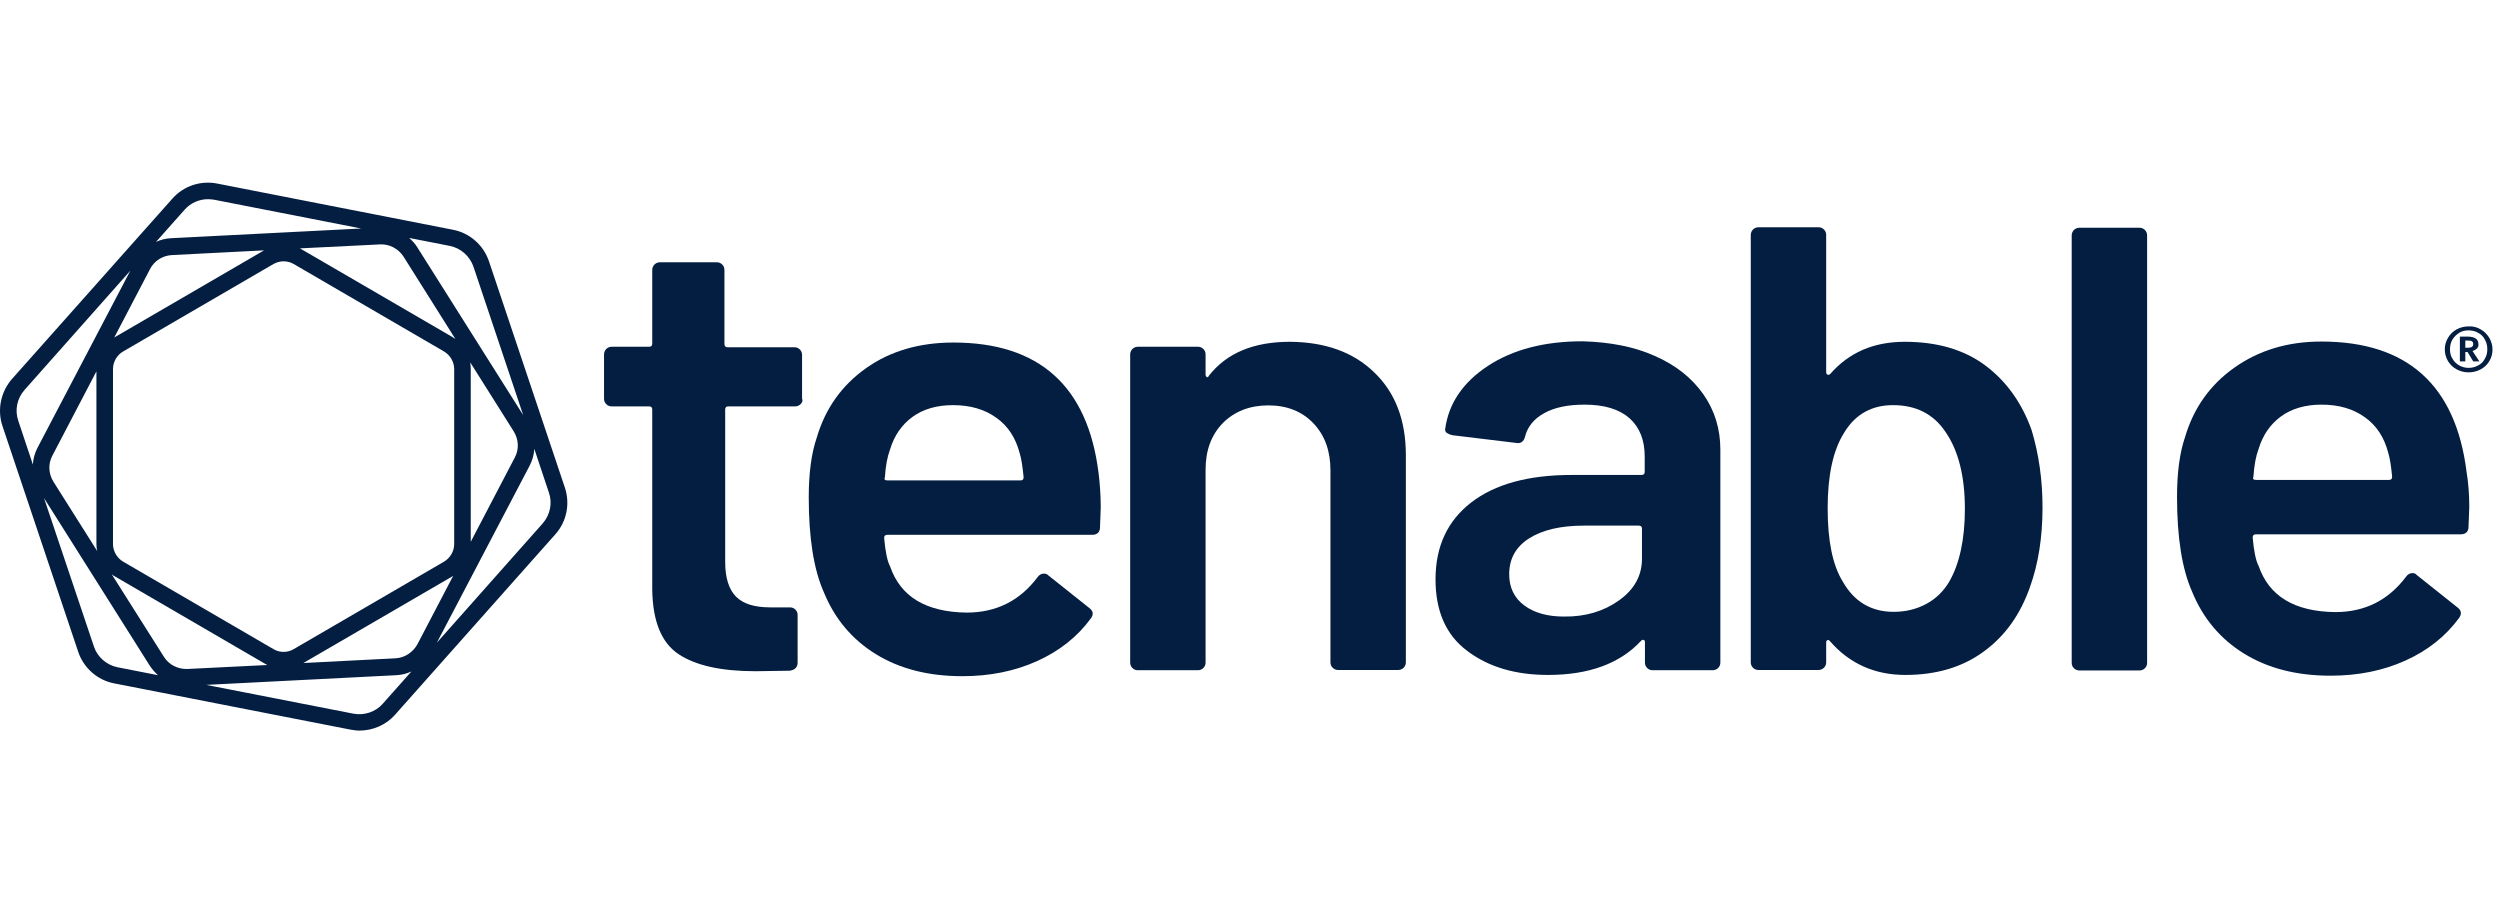
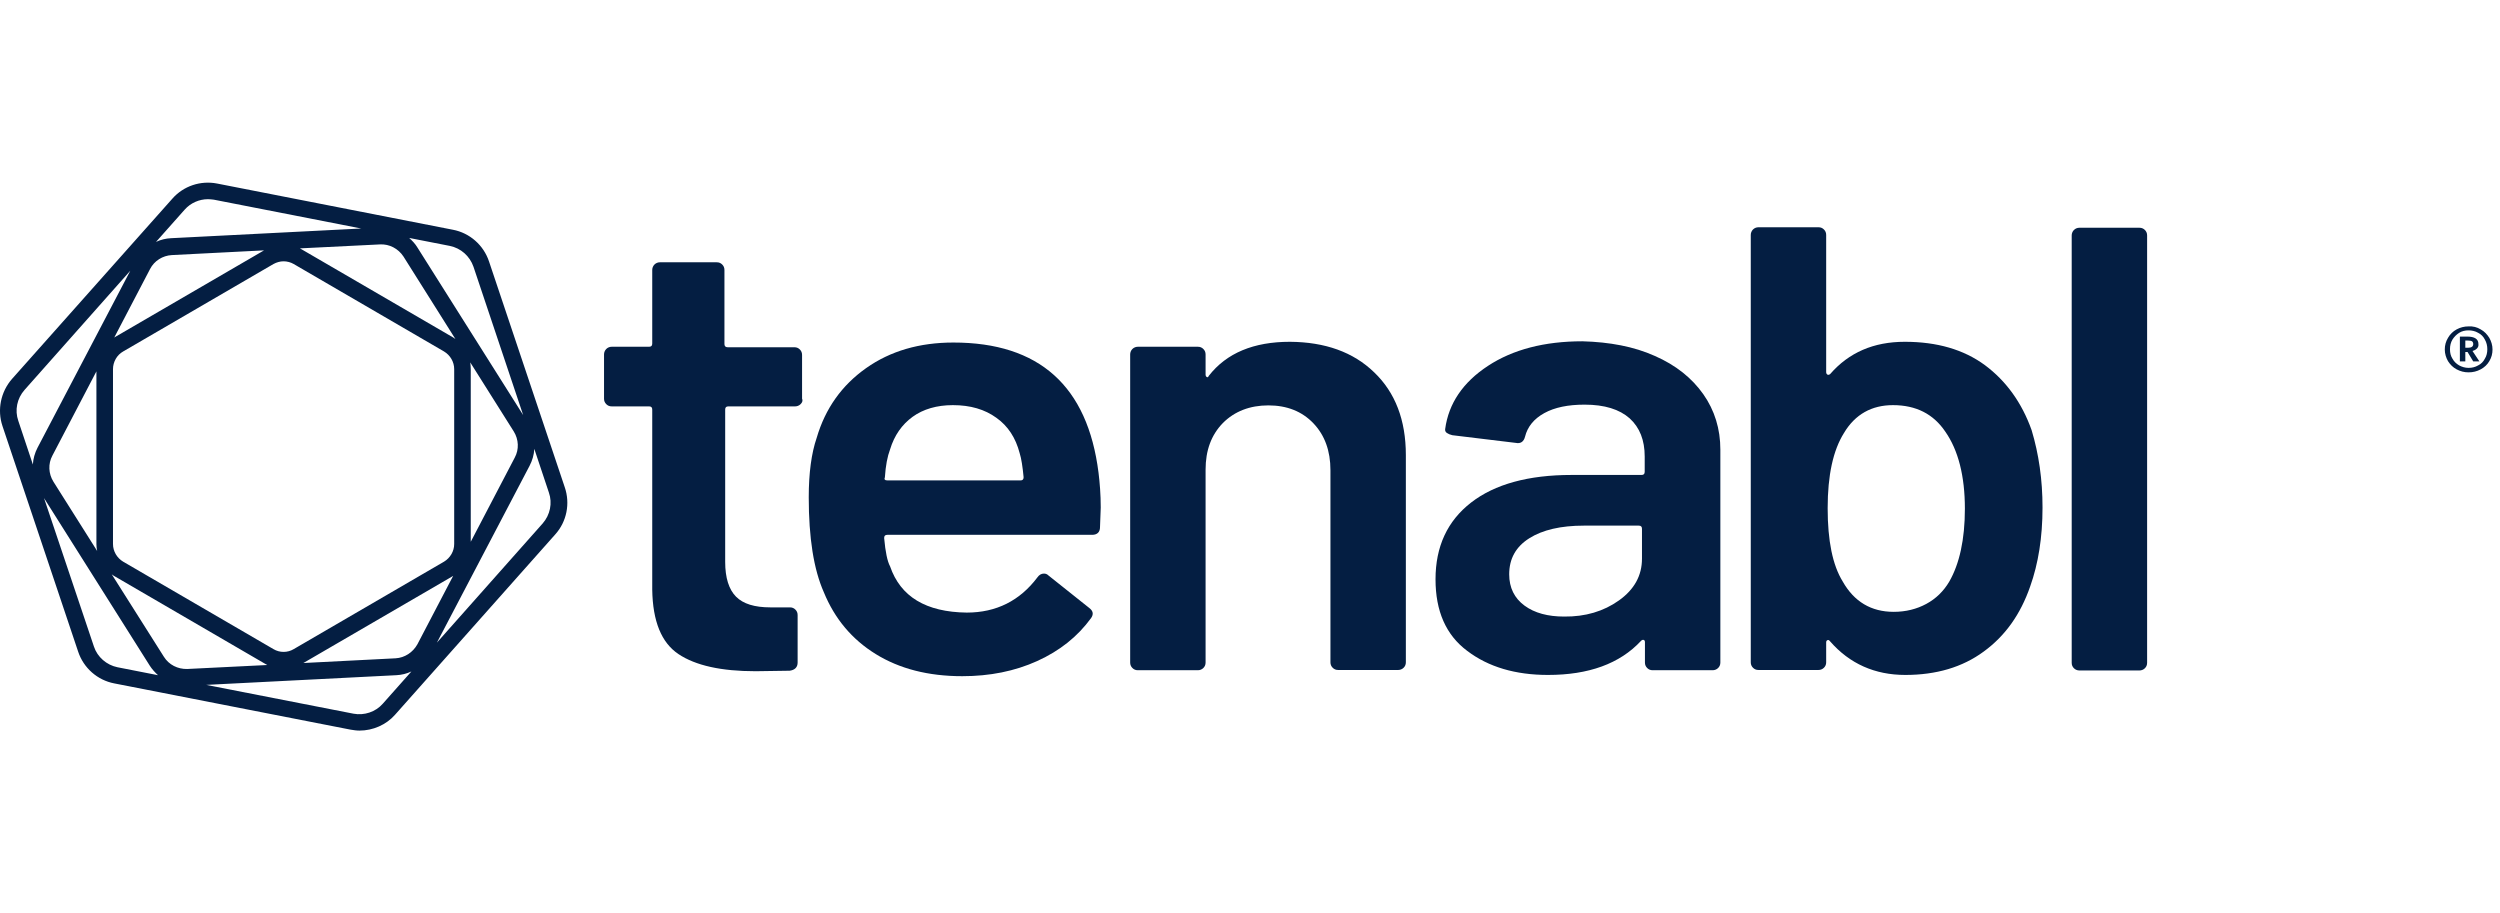
<svg xmlns="http://www.w3.org/2000/svg" width="219" height="80" viewBox="0 0 219 80" fill="none">
  <path d="M217.305 28.853C217.63 29.027 217.868 29.288 218.063 29.593C218.236 29.898 218.344 30.246 218.344 30.616C218.344 30.986 218.258 31.312 218.063 31.639C217.889 31.943 217.63 32.183 217.305 32.357C216.98 32.531 216.633 32.618 216.243 32.618C215.875 32.618 215.529 32.531 215.204 32.357C214.879 32.183 214.641 31.943 214.446 31.639C214.272 31.334 214.164 30.986 214.164 30.616C214.164 30.246 214.251 29.919 214.446 29.593C214.619 29.288 214.879 29.027 215.204 28.853C215.529 28.679 215.875 28.592 216.243 28.592C216.633 28.57 216.98 28.657 217.305 28.853ZM217.088 32.008C217.348 31.878 217.543 31.682 217.673 31.421C217.824 31.181 217.889 30.899 217.889 30.594C217.889 30.289 217.824 30.006 217.673 29.745C217.543 29.484 217.348 29.288 217.088 29.157C216.828 29.005 216.547 28.94 216.243 28.94C215.94 28.94 215.659 29.005 215.42 29.157C215.182 29.31 214.987 29.506 214.836 29.745C214.684 30.006 214.619 30.267 214.619 30.594C214.619 30.92 214.684 31.181 214.836 31.421C214.965 31.66 215.16 31.856 215.42 32.008C215.659 32.139 215.94 32.226 216.243 32.226C216.547 32.226 216.828 32.161 217.088 32.008ZM216.98 30.529C216.871 30.637 216.741 30.703 216.59 30.746L217.196 31.66H216.655L216.157 30.833H215.962V31.66H215.485V29.484H216.113C216.785 29.484 217.11 29.702 217.11 30.137C217.131 30.289 217.088 30.42 216.98 30.529ZM215.962 30.463H216.2C216.503 30.463 216.655 30.355 216.655 30.137C216.655 30.028 216.612 29.941 216.547 29.898C216.482 29.854 216.352 29.832 216.2 29.832H215.962V30.463Z" fill="#041E42" />
  <path d="M70.132 35.403C70.002 35.534 69.828 35.599 69.655 35.599H63.807C63.612 35.599 63.526 35.686 63.526 35.882V49.223C63.526 50.616 63.85 51.639 64.478 52.27C65.107 52.901 66.103 53.206 67.489 53.206H69.2C69.395 53.206 69.547 53.271 69.677 53.401C69.807 53.532 69.872 53.684 69.872 53.88V58.037C69.872 58.45 69.633 58.69 69.178 58.755L66.19 58.799C63.179 58.799 60.926 58.298 59.432 57.297C57.938 56.296 57.179 54.424 57.136 51.66V35.882C57.136 35.686 57.05 35.599 56.855 35.599H53.584C53.389 35.599 53.237 35.534 53.108 35.403C52.978 35.273 52.913 35.12 52.913 34.925V31.051C52.913 30.877 52.978 30.702 53.108 30.572C53.237 30.441 53.411 30.376 53.584 30.376H56.855C57.05 30.376 57.136 30.289 57.136 30.093V23.651C57.136 23.477 57.201 23.303 57.331 23.172C57.461 23.042 57.634 22.977 57.807 22.977H62.789C62.984 22.977 63.136 23.042 63.266 23.172C63.396 23.303 63.461 23.455 63.461 23.651V30.137C63.461 30.311 63.547 30.419 63.742 30.419H69.59C69.785 30.419 69.937 30.485 70.067 30.615C70.197 30.746 70.261 30.898 70.261 31.094V34.925C70.348 35.12 70.261 35.273 70.132 35.403Z" fill="#041E42" />
  <path d="M96.425 44.457L96.361 46.176C96.361 46.611 96.122 46.851 95.668 46.851H77.734C77.539 46.851 77.452 46.938 77.452 47.134C77.561 48.352 77.734 49.179 77.972 49.615C78.882 52.27 81.113 53.619 84.686 53.663C87.285 53.663 89.343 52.618 90.881 50.572C91.032 50.355 91.227 50.246 91.444 50.246C91.596 50.246 91.725 50.289 91.856 50.42L95.408 53.249C95.754 53.51 95.819 53.793 95.581 54.142C94.39 55.774 92.83 57.014 90.859 57.907C88.888 58.799 86.701 59.234 84.296 59.234C81.308 59.234 78.795 58.581 76.716 57.297C74.636 56.013 73.12 54.207 72.167 51.878C71.279 49.876 70.846 47.112 70.846 43.565C70.846 41.432 71.084 39.691 71.539 38.363C72.297 35.773 73.749 33.749 75.871 32.248C77.994 30.746 80.549 30.006 83.517 30.006C91.032 30.006 95.278 33.815 96.231 41.41C96.339 42.281 96.425 43.325 96.425 44.457ZM79.943 36.513C79.012 37.188 78.34 38.146 77.972 39.364C77.734 39.995 77.582 40.801 77.517 41.802C77.43 41.998 77.517 42.085 77.755 42.085H89.386C89.581 42.085 89.668 41.998 89.668 41.802C89.581 40.888 89.473 40.17 89.321 39.691C88.975 38.363 88.303 37.319 87.285 36.6C86.267 35.861 85.011 35.49 83.473 35.49C82.066 35.49 80.874 35.839 79.943 36.513Z" fill="#041E42" />
  <path d="M120.38 32.618C122.221 34.381 123.153 36.796 123.153 39.865V58.015C123.153 58.211 123.088 58.364 122.958 58.494C122.828 58.625 122.655 58.69 122.481 58.69H117.218C117.023 58.69 116.872 58.625 116.742 58.494C116.612 58.364 116.547 58.211 116.547 58.015V41.193C116.547 39.495 116.049 38.124 115.052 37.079C114.056 36.035 112.735 35.512 111.11 35.512C109.486 35.512 108.143 36.035 107.125 37.057C106.107 38.102 105.609 39.452 105.609 41.149V58.037C105.609 58.233 105.544 58.385 105.414 58.516C105.284 58.647 105.111 58.712 104.938 58.712H99.674C99.479 58.712 99.328 58.647 99.198 58.516C99.068 58.385 99.003 58.233 99.003 58.037V31.051C99.003 30.877 99.068 30.703 99.198 30.572C99.328 30.442 99.501 30.376 99.674 30.376H104.938C105.132 30.376 105.284 30.442 105.414 30.572C105.544 30.703 105.609 30.855 105.609 31.051V32.814C105.609 32.923 105.652 32.988 105.717 33.031C105.782 33.075 105.847 33.031 105.891 32.923C107.45 30.92 109.832 29.941 112.995 29.941C116.07 29.963 118.539 30.833 120.38 32.618Z" fill="#041E42" />
  <path d="M144.964 31.181C146.805 31.986 148.212 33.118 149.209 34.533C150.205 35.947 150.703 37.58 150.703 39.386V58.037C150.703 58.233 150.638 58.385 150.508 58.516C150.378 58.646 150.205 58.712 150.032 58.712H144.769C144.574 58.712 144.422 58.646 144.292 58.516C144.162 58.385 144.097 58.233 144.097 58.037V56.252C144.097 56.143 144.054 56.078 143.989 56.056C143.902 56.035 143.837 56.056 143.751 56.143C141.888 58.146 139.159 59.125 135.607 59.125C132.748 59.125 130.387 58.429 128.524 57.014C126.662 55.621 125.752 53.532 125.752 50.746C125.752 47.873 126.792 45.632 128.871 44.021C130.95 42.411 133.896 41.606 137.664 41.606H143.794C143.989 41.606 144.076 41.519 144.076 41.323V39.995C144.076 38.559 143.642 37.449 142.754 36.644C141.866 35.86 140.567 35.447 138.812 35.447C137.361 35.447 136.192 35.686 135.282 36.187C134.372 36.687 133.809 37.384 133.593 38.254C133.484 38.689 133.203 38.885 132.791 38.798L127.225 38.124C127.03 38.08 126.878 38.015 126.748 37.928C126.618 37.841 126.575 37.71 126.597 37.58C126.9 35.338 128.156 33.488 130.344 32.052C132.531 30.615 135.304 29.897 138.617 29.897C141 29.962 143.123 30.354 144.964 31.181ZM141.823 52.596C143.166 51.639 143.837 50.42 143.837 48.94V46.328C143.837 46.132 143.751 46.045 143.556 46.045H138.747C136.733 46.045 135.13 46.415 133.961 47.155C132.791 47.895 132.206 48.94 132.206 50.311C132.206 51.486 132.661 52.4 133.549 53.053C134.437 53.706 135.607 54.011 137.015 54.011C138.877 54.032 140.48 53.554 141.823 52.596Z" fill="#041E42" />
  <path d="M178.925 44.457C178.925 47.068 178.557 49.375 177.842 51.377C176.997 53.815 175.654 55.708 173.77 57.079C171.907 58.45 169.611 59.125 166.904 59.125C164.24 59.125 162.031 58.146 160.32 56.187C160.233 56.078 160.168 56.035 160.081 56.078C159.995 56.122 159.973 56.187 159.973 56.296V58.015C159.973 58.211 159.908 58.364 159.778 58.494C159.648 58.625 159.475 58.69 159.302 58.69H154.039C153.844 58.69 153.692 58.625 153.562 58.494C153.432 58.364 153.367 58.211 153.367 58.015V20.583C153.367 20.409 153.432 20.235 153.562 20.104C153.692 19.973 153.865 19.908 154.039 19.908H159.302C159.497 19.908 159.648 19.973 159.778 20.104C159.908 20.235 159.973 20.387 159.973 20.583V32.596C159.973 32.705 160.017 32.77 160.081 32.814C160.146 32.857 160.233 32.835 160.32 32.77C161.966 30.877 164.132 29.941 166.861 29.941C169.676 29.941 172.016 30.616 173.878 31.987C175.719 33.358 177.106 35.251 177.972 37.688C178.6 39.778 178.925 42.019 178.925 44.457ZM172.124 44.566C172.124 41.693 171.539 39.43 170.413 37.819C169.373 36.274 167.857 35.49 165.821 35.49C163.958 35.49 162.507 36.296 161.533 37.928C160.58 39.451 160.103 41.628 160.103 44.522C160.103 47.373 160.536 49.506 161.424 50.942C162.421 52.705 163.915 53.597 165.886 53.597C166.947 53.597 167.9 53.358 168.745 52.901C169.59 52.444 170.261 51.791 170.759 50.942C171.647 49.397 172.124 47.264 172.124 44.566Z" fill="#041E42" />
  <path d="M181.676 58.538C181.546 58.407 181.481 58.255 181.481 58.059V20.626C181.481 20.452 181.546 20.278 181.676 20.147C181.806 20.017 181.979 19.951 182.152 19.951H187.415C187.61 19.951 187.762 20.017 187.892 20.147C188.022 20.278 188.087 20.43 188.087 20.626V58.059C188.087 58.255 188.022 58.407 187.892 58.538C187.762 58.668 187.589 58.733 187.415 58.733H182.152C181.979 58.733 181.806 58.668 181.676 58.538Z" fill="#041E42" />
-   <path d="M216.309 44.413L216.244 46.133C216.244 46.568 216.005 46.807 215.55 46.807H197.617C197.422 46.807 197.335 46.895 197.335 47.09C197.443 48.309 197.617 49.136 197.855 49.571C198.765 52.226 200.996 53.576 204.569 53.619C207.168 53.619 209.226 52.575 210.764 50.529C210.915 50.311 211.11 50.203 211.327 50.203C211.479 50.203 211.609 50.246 211.717 50.377L215.269 53.206C215.615 53.467 215.659 53.75 215.442 54.098C214.251 55.73 212.691 56.971 210.72 57.863C208.75 58.755 206.562 59.191 204.158 59.191C201.169 59.191 198.656 58.538 196.577 57.254C194.498 55.97 192.982 54.163 192.029 51.835C191.141 49.833 190.708 47.069 190.708 43.521C190.708 41.388 190.946 39.647 191.401 38.32C192.159 35.73 193.61 33.706 195.732 32.204C197.855 30.703 200.367 29.919 203.356 29.919C210.872 29.919 215.117 33.728 216.07 41.323C216.222 42.237 216.309 43.282 216.309 44.413ZM199.826 36.47C198.895 37.145 198.223 38.102 197.855 39.321C197.617 39.952 197.465 40.757 197.4 41.758C197.314 41.954 197.4 42.041 197.638 42.041H209.269C209.464 42.041 209.551 41.954 209.551 41.758C209.464 40.844 209.356 40.126 209.204 39.647C208.858 38.32 208.186 37.275 207.168 36.557C206.15 35.817 204.894 35.447 203.356 35.447C201.949 35.447 200.757 35.795 199.826 36.47Z" fill="#041E42" />
  <path d="M49.469 42.672L42.841 22.911C42.365 21.475 41.152 20.409 39.679 20.126L19.016 16.078C17.565 15.795 16.07 16.295 15.096 17.405L1.061 33.184C0.064 34.315 -0.26 35.904 0.216 37.319L6.844 57.079C7.32 58.516 8.533 59.582 10.006 59.865L30.69 63.913C30.95 63.956 31.21 64 31.492 64C32.661 64 33.831 63.499 34.611 62.607L48.646 46.807C49.642 45.697 49.967 44.108 49.469 42.672ZM41.477 23.368L45.83 36.361L36.56 21.671C36.365 21.344 36.105 21.083 35.845 20.844L39.397 21.54C40.372 21.736 41.152 22.433 41.477 23.368ZM34.654 57.667L26.575 58.08L39.636 50.485C39.657 50.463 39.679 50.463 39.7 50.442L36.56 56.448C36.17 57.145 35.455 57.623 34.654 57.667ZM14.359 57.536L9.789 50.311C9.876 50.376 9.963 50.442 10.049 50.485L23.218 58.146C23.283 58.189 23.348 58.211 23.413 58.255L16.395 58.603C15.572 58.624 14.793 58.233 14.359 57.536ZM15.053 22.345L23.131 21.932L10.071 29.527C10.049 29.549 10.028 29.549 10.006 29.571L13.146 23.564C13.515 22.846 14.251 22.389 15.053 22.345ZM35.347 22.476L39.895 29.701C39.809 29.636 39.722 29.571 39.636 29.527L26.467 21.867C26.402 21.823 26.337 21.801 26.272 21.758L33.289 21.41C34.112 21.366 34.892 21.78 35.347 22.476ZM39.787 47.656C39.787 48.287 39.441 48.875 38.899 49.201L25.73 56.862C25.189 57.188 24.496 57.188 23.954 56.862L10.786 49.201C10.244 48.875 9.898 48.287 9.898 47.656V32.335C9.898 31.704 10.244 31.094 10.786 30.79L23.954 23.129C24.236 22.977 24.539 22.89 24.842 22.89C25.146 22.89 25.471 22.977 25.73 23.129L38.899 30.79C39.441 31.116 39.787 31.704 39.787 32.335V47.656ZM8.511 48.265L4.678 42.193C4.245 41.497 4.201 40.626 4.591 39.908L8.446 32.531V47.656C8.446 47.874 8.468 48.069 8.511 48.265ZM41.195 31.747L45.007 37.797C45.44 38.494 45.483 39.364 45.094 40.082L41.238 47.46V32.335C41.238 32.139 41.217 31.943 41.195 31.747ZM16.179 18.363C16.699 17.775 17.457 17.449 18.215 17.449C18.388 17.449 18.561 17.471 18.735 17.492L31.643 20.017L14.988 20.866C14.533 20.887 14.078 20.996 13.666 21.192L16.179 18.363ZM2.144 34.163L11.414 23.716L3.292 39.212C3.053 39.669 2.902 40.191 2.88 40.692L1.602 36.861C1.277 35.926 1.494 34.903 2.144 34.163ZM8.23 56.644L3.855 43.63L13.125 58.32C13.32 58.624 13.58 58.907 13.84 59.147L10.287 58.45C9.335 58.255 8.533 57.558 8.23 56.644ZM33.528 61.65C32.9 62.368 31.903 62.694 30.972 62.52L18.063 59.996L34.719 59.147C35.174 59.125 35.629 59.016 36.04 58.82L33.528 61.65ZM47.541 45.85L38.271 56.296L46.393 40.8C46.631 40.343 46.783 39.821 46.805 39.321L48.083 43.151C48.407 44.065 48.191 45.11 47.541 45.85Z" fill="#041E42" />
</svg>